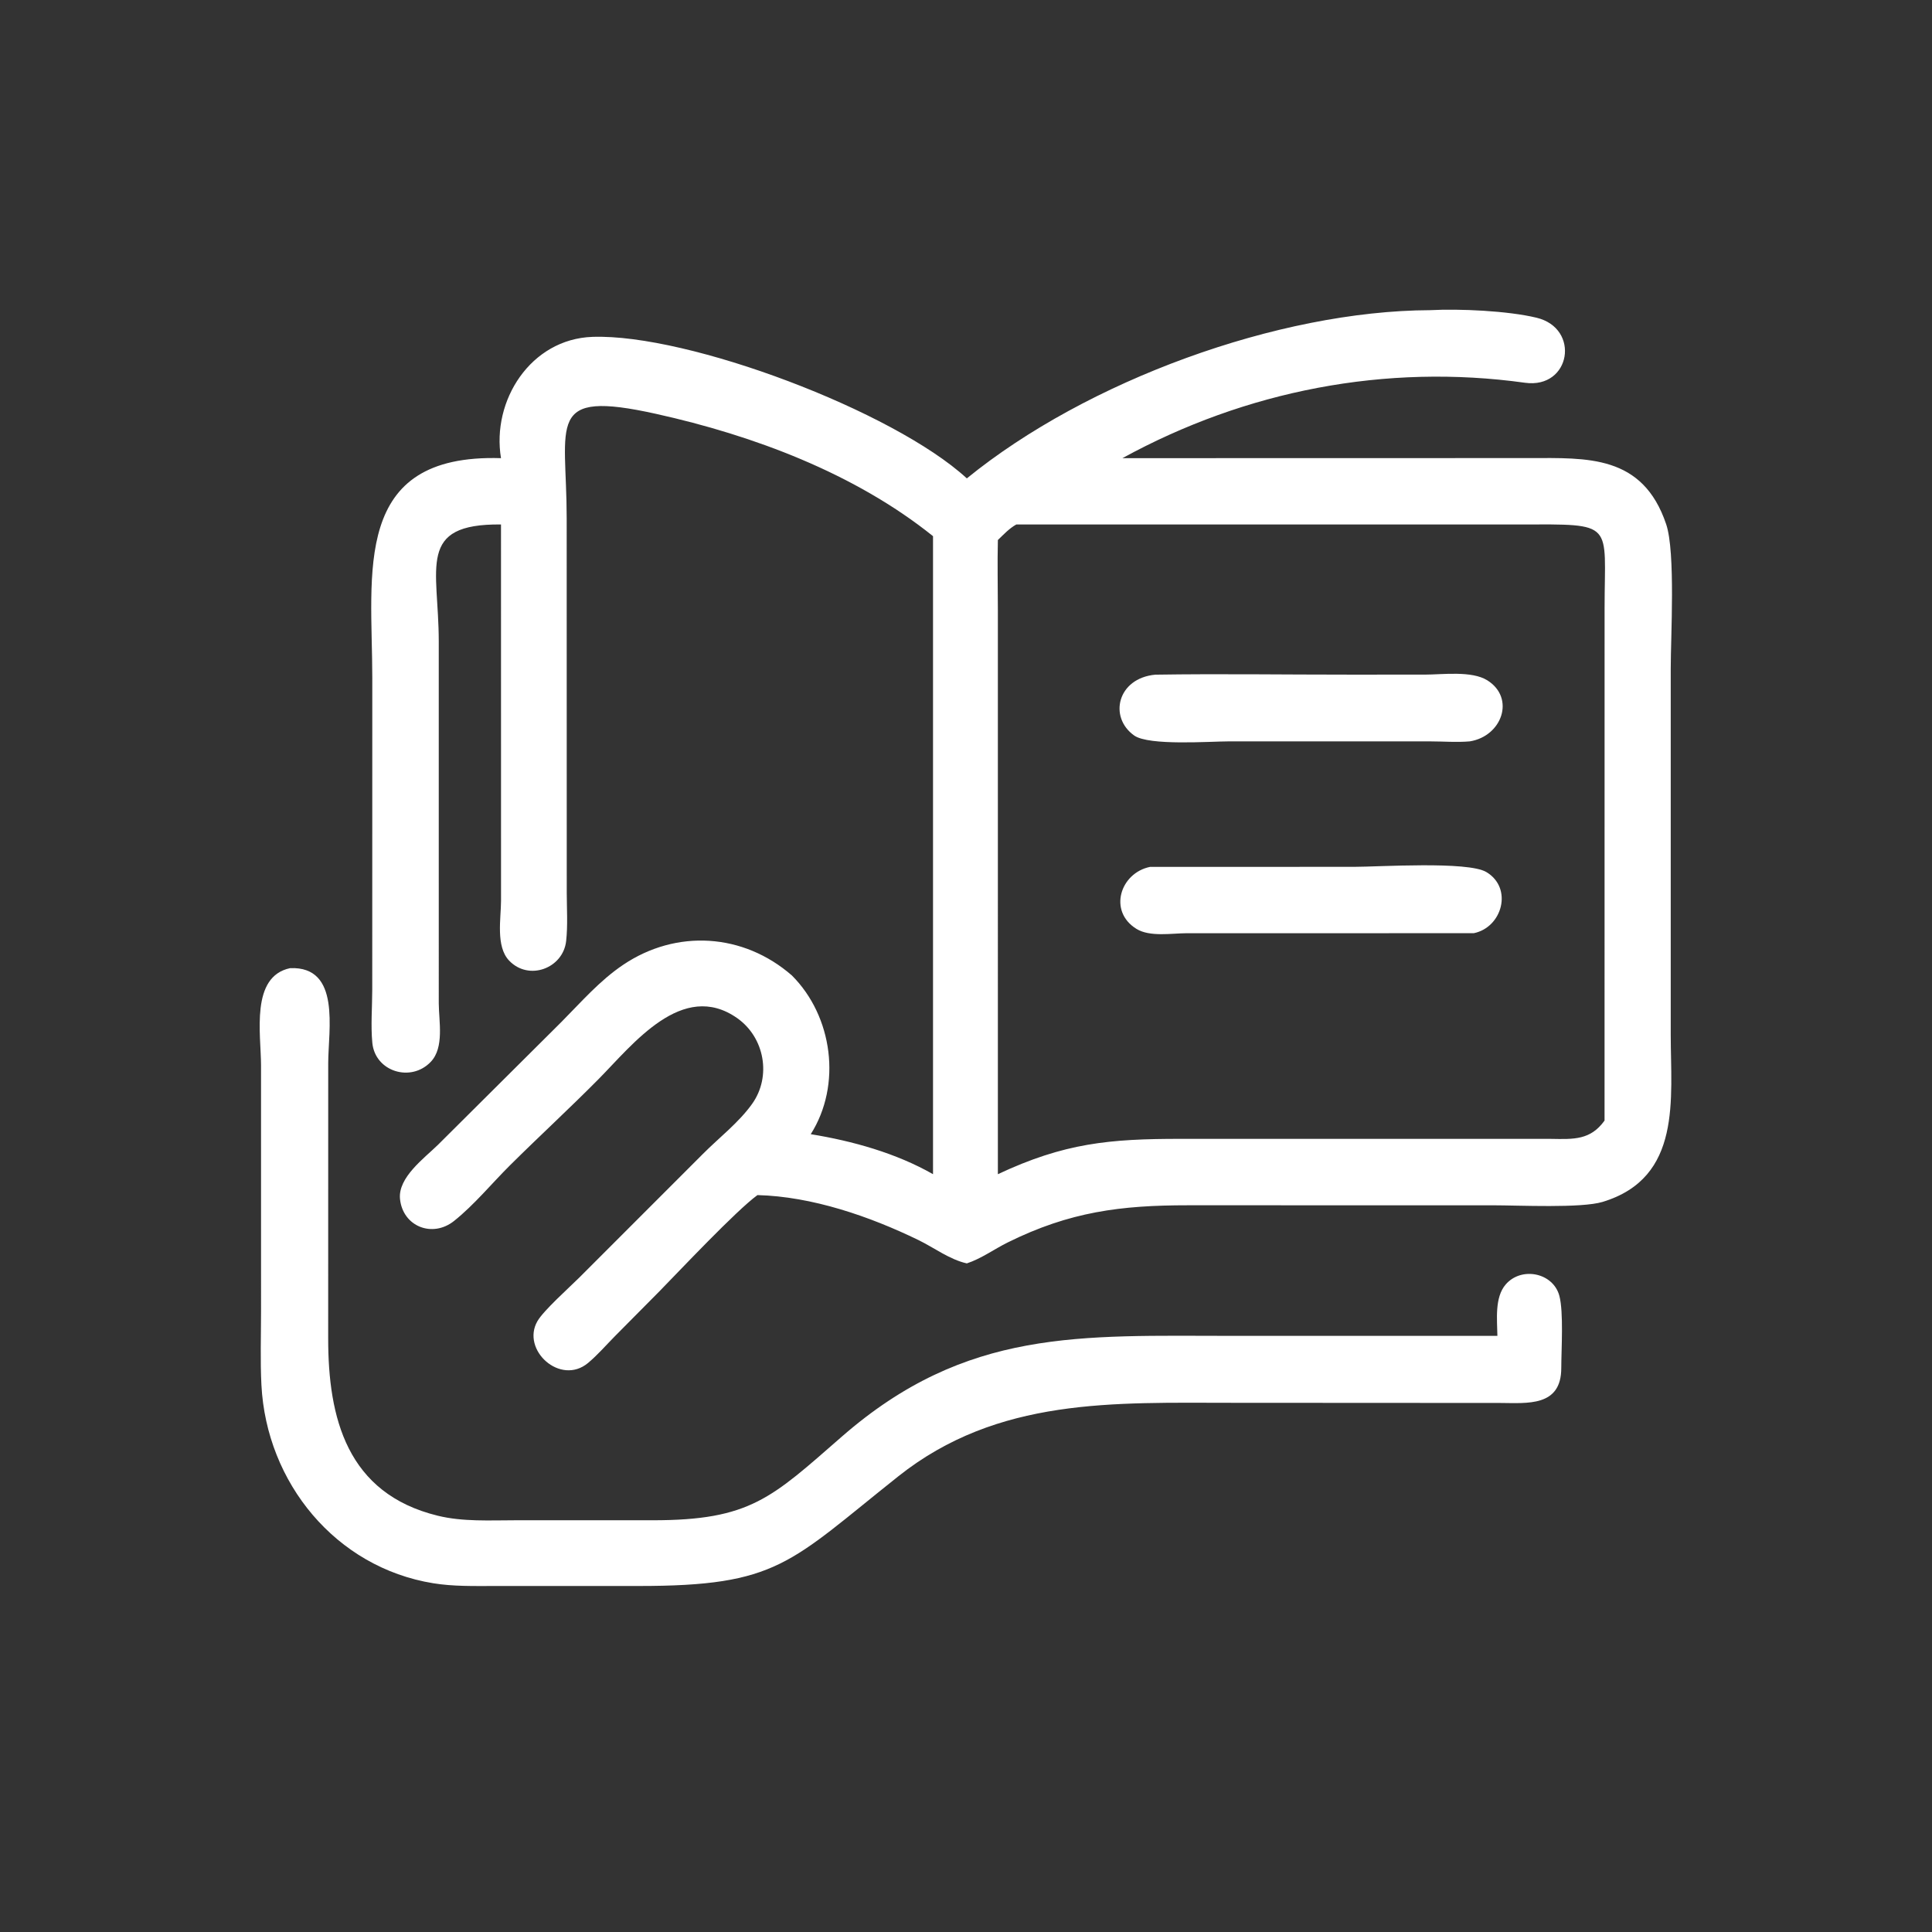
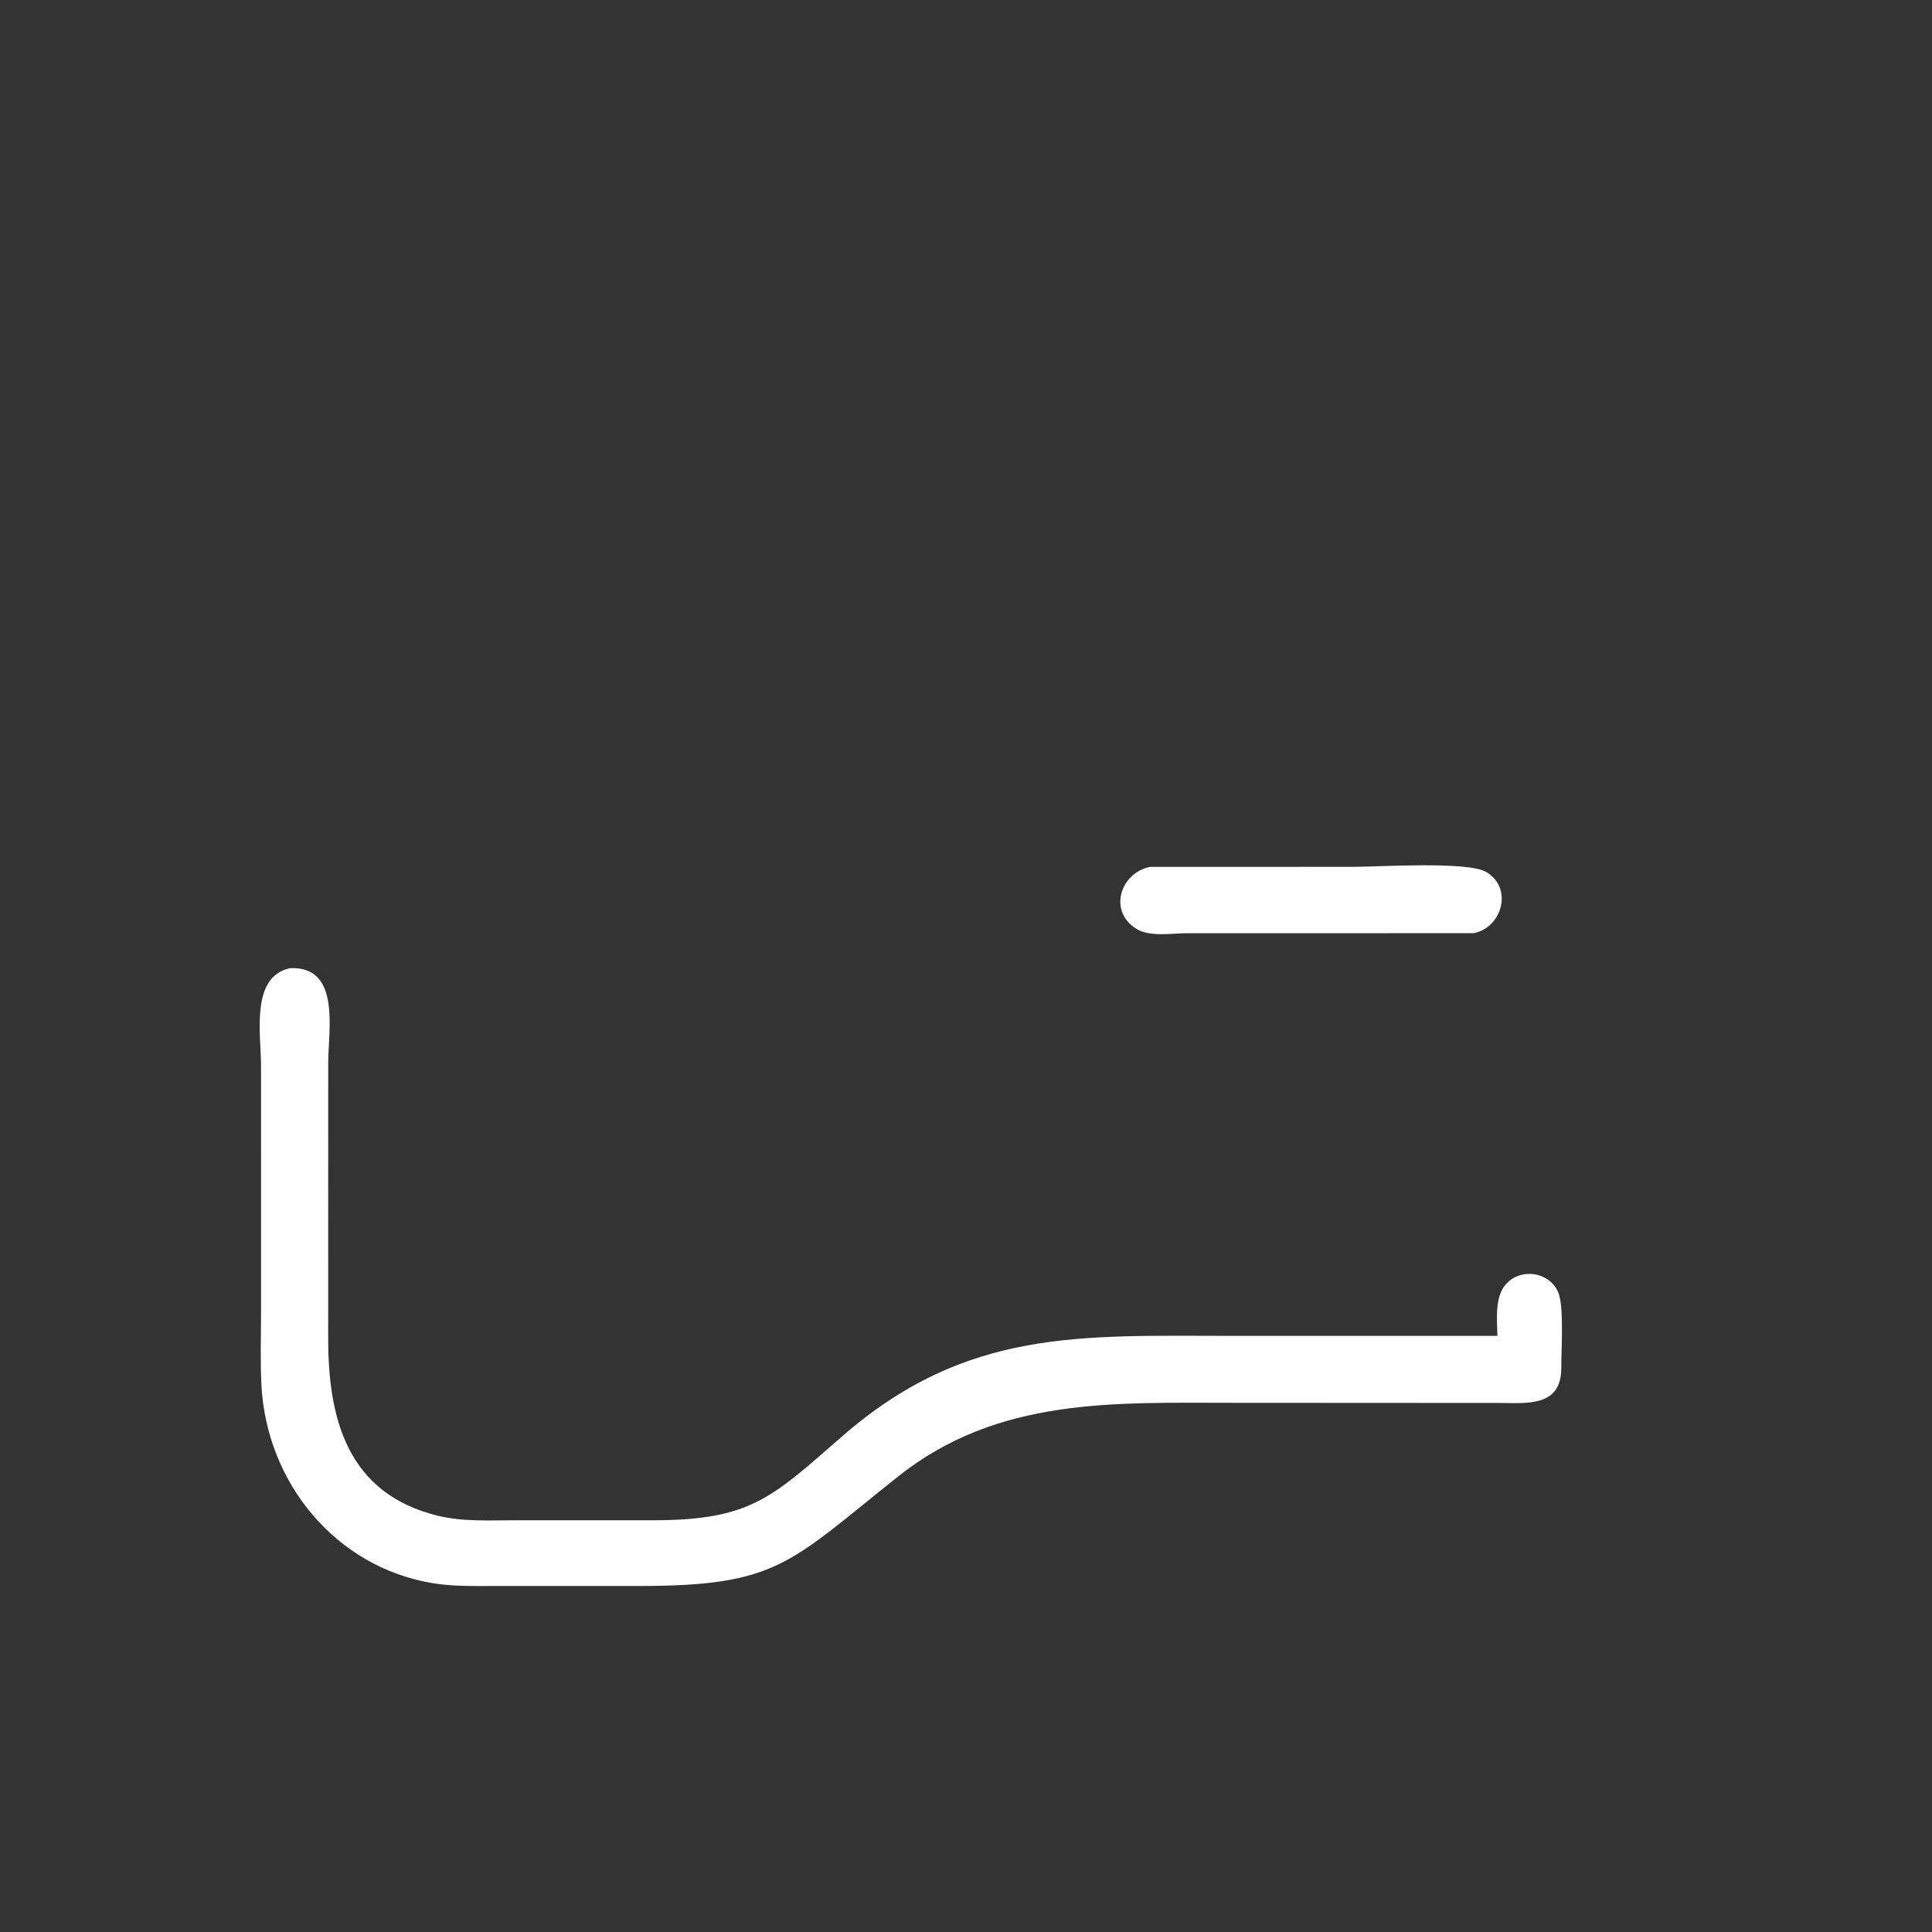
<svg xmlns="http://www.w3.org/2000/svg" viewBox="0 0 1023.99 1023.99" data-guides="{&quot;vertical&quot;:[],&quot;horizontal&quot;:[]}">
  <rect x="0" y="0" width="1023.99" height="1023.99" fill="#333333" stroke="none" />
-   <path fill="#ffffff" stroke="none" fill-opacity="1" stroke-width="1" stroke-opacity="1" id="tSvg977ceaee54" title="Path 12" d="M512.439 253.549C575.918 201.869 677.361 164.711 757.992 164.395C773.664 163.562 799.159 164.733 814.363 168.388C837.827 174.029 832.531 206.243 808.255 202.865C734.518 192.607 660.367 206.961 594.9 242.833C666.776 242.817 738.653 242.802 810.529 242.787C841.293 242.741 870.662 240.917 883.102 277.862C888.104 292.716 885.51 337.534 885.514 354.351C885.514 419.05 885.514 483.748 885.514 548.447C885.506 582.24 891.694 624.188 849.417 637.024C838.131 640.449 805.089 638.837 791.357 638.827C737.445 638.823 683.532 638.819 629.62 638.816C594.038 638.812 567.014 642.225 534.167 658.483C526.959 662.051 520.097 667.103 512.439 669.617C503.329 667.603 495.181 661.337 486.808 657.261C460.984 644.697 430.42 634.159 401.455 633.418C390.109 641.695 360.237 673.453 349.475 684.439C341.621 692.36 333.767 700.281 325.914 708.202C321.298 712.883 316.722 718.174 311.68 722.386C297.026 734.63 276.052 715.454 284.852 700.219C288.142 694.523 301.728 682.419 307.112 677.057C328.94 655.223 350.769 633.389 372.597 611.556C381.163 602.958 391.551 595.004 398.627 585.082C409.033 570.494 405.219 549.793 390.689 539.605C361.703 519.279 335.418 553.569 317.396 571.794C302.012 587.352 285.936 602.118 270.42 617.514C260.675 627.186 251.405 638.542 240.679 647.107C229.165 656.297 213.489 650.033 212.009 635.476C210.849 624.064 224.907 613.848 232.125 606.772C253.943 585.059 275.76 563.346 297.578 541.633C308.078 531.071 317.846 519.733 330.302 511.353C358.473 492.403 393.957 494.541 419.736 517.029C441.392 538.687 446.238 575.088 429.708 601.138C451.836 604.726 474.954 611.172 494.515 622.34C494.515 509.617 494.515 396.895 494.515 284.172C452.902 250.799 399.321 230.789 347.741 219.357C288.75 206.281 300.34 223.923 300.352 274.656C300.364 340.843 300.376 407.031 300.388 473.218C300.406 481.594 300.994 490.457 300.064 498.775C298.444 513.261 280.238 520.099 269.818 509.109C262.673 501.573 265.538 486.8 265.556 477.426C265.55 410.943 265.543 344.461 265.536 277.978C220.659 277.512 232.513 300.742 232.549 339.882C232.551 403.875 232.553 467.868 232.555 531.861C232.603 541.313 235.543 555.173 228.347 562.756C217.769 573.906 198.795 567.91 197.34 552.733C196.464 543.601 197.286 533.751 197.296 524.537C197.305 469.436 197.314 414.334 197.322 359.233C197.313 303.76 186 240.351 265.536 242.833C260.473 212.325 281.262 179.651 314.042 178.543C364.917 176.823 473.598 217.849 512.439 253.549ZM538.665 277.978C534.965 280.024 531.911 283.306 528.887 286.226C528.587 298.638 528.881 311.094 528.883 323.512C528.884 423.121 528.886 522.73 528.887 622.34C564.071 605.834 587.942 603.574 626.052 603.608C691.431 603.613 756.81 603.617 822.189 603.622C834.115 603.816 842.947 604.316 850.435 593.928C850.442 503.336 850.449 412.744 850.457 322.152C850.481 276.302 856.41 277.896 805.613 277.968C716.63 277.972 627.648 277.975 538.665 277.978Z" />
-   <path fill="#ffffff" stroke="none" fill-opacity="1" stroke-width="1" stroke-opacity="1" id="tSvgca88adee02" title="Path 13" d="M779.042 392.933C772.218 393.539 765.134 392.953 758.27 392.947C722.576 392.945 686.881 392.943 651.187 392.941C641.451 392.941 608.966 395.383 601.138 389.831C587.502 380.159 592.198 359.479 612.32 357.587C646.651 357.061 681.085 357.583 715.426 357.567C728.674 357.564 741.921 357.56 755.168 357.557C764.508 357.557 780.042 355.377 788.345 360.609C803.217 369.981 796.123 390.177 779.042 392.933Z" />
  <path fill="#ffffff" stroke="none" fill-opacity="1" stroke-width="1" stroke-opacity="1" id="tSvg9dc667634" title="Path 14" d="M781.115 494.611C730.37 494.615 679.624 494.619 628.878 494.623C620.962 494.655 609.442 496.695 602.352 492.329C587.212 483.002 593.732 462.648 609.568 459.458C645.587 459.451 681.606 459.445 717.624 459.438C730.538 459.44 777.916 456.326 787.779 462.196C801.993 470.652 796.261 491.531 781.115 494.611Z" />
  <path fill="#ffffff" stroke="none" fill-opacity="1" stroke-width="1" stroke-opacity="1" id="tSvgacf25bffb5" title="Path 15" d="M827.499 725.02C827.543 745.73 809.473 743.65 795.137 743.59C747.916 743.565 700.695 743.539 653.473 743.514C590.414 743.514 528.921 740.486 476.038 782.532C418.216 828.501 412.39 840.625 338.296 840.599C312.747 840.601 287.199 840.604 261.651 840.607C250.969 840.607 240.213 840.863 229.631 839.149C178.002 830.793 141.185 785.902 138.555 733.992C137.901 721.064 138.354 707.951 138.357 694.999C138.356 651.572 138.355 608.145 138.353 564.718C138.336 548.071 132.625 517.573 153.777 513.131C180.753 512.037 173.994 545.893 173.958 563.389C173.952 612.027 173.947 660.664 173.941 709.303C173.919 751.456 183.807 791.597 232.077 803.369C245.337 806.603 259.538 805.773 273.092 805.765C297.322 805.765 321.552 805.765 345.781 805.765C397.763 805.795 408.942 793.899 446.23 761.39C512.253 703.827 572.714 708.034 653.697 708.034C700.346 708.034 746.995 708.034 793.643 708.034C793.519 699.527 792.087 687.687 798.041 680.785C806.359 671.141 823.193 674.499 826.485 686.801C828.785 695.399 827.529 715.224 827.499 725.02Z" />
  <defs />
</svg>